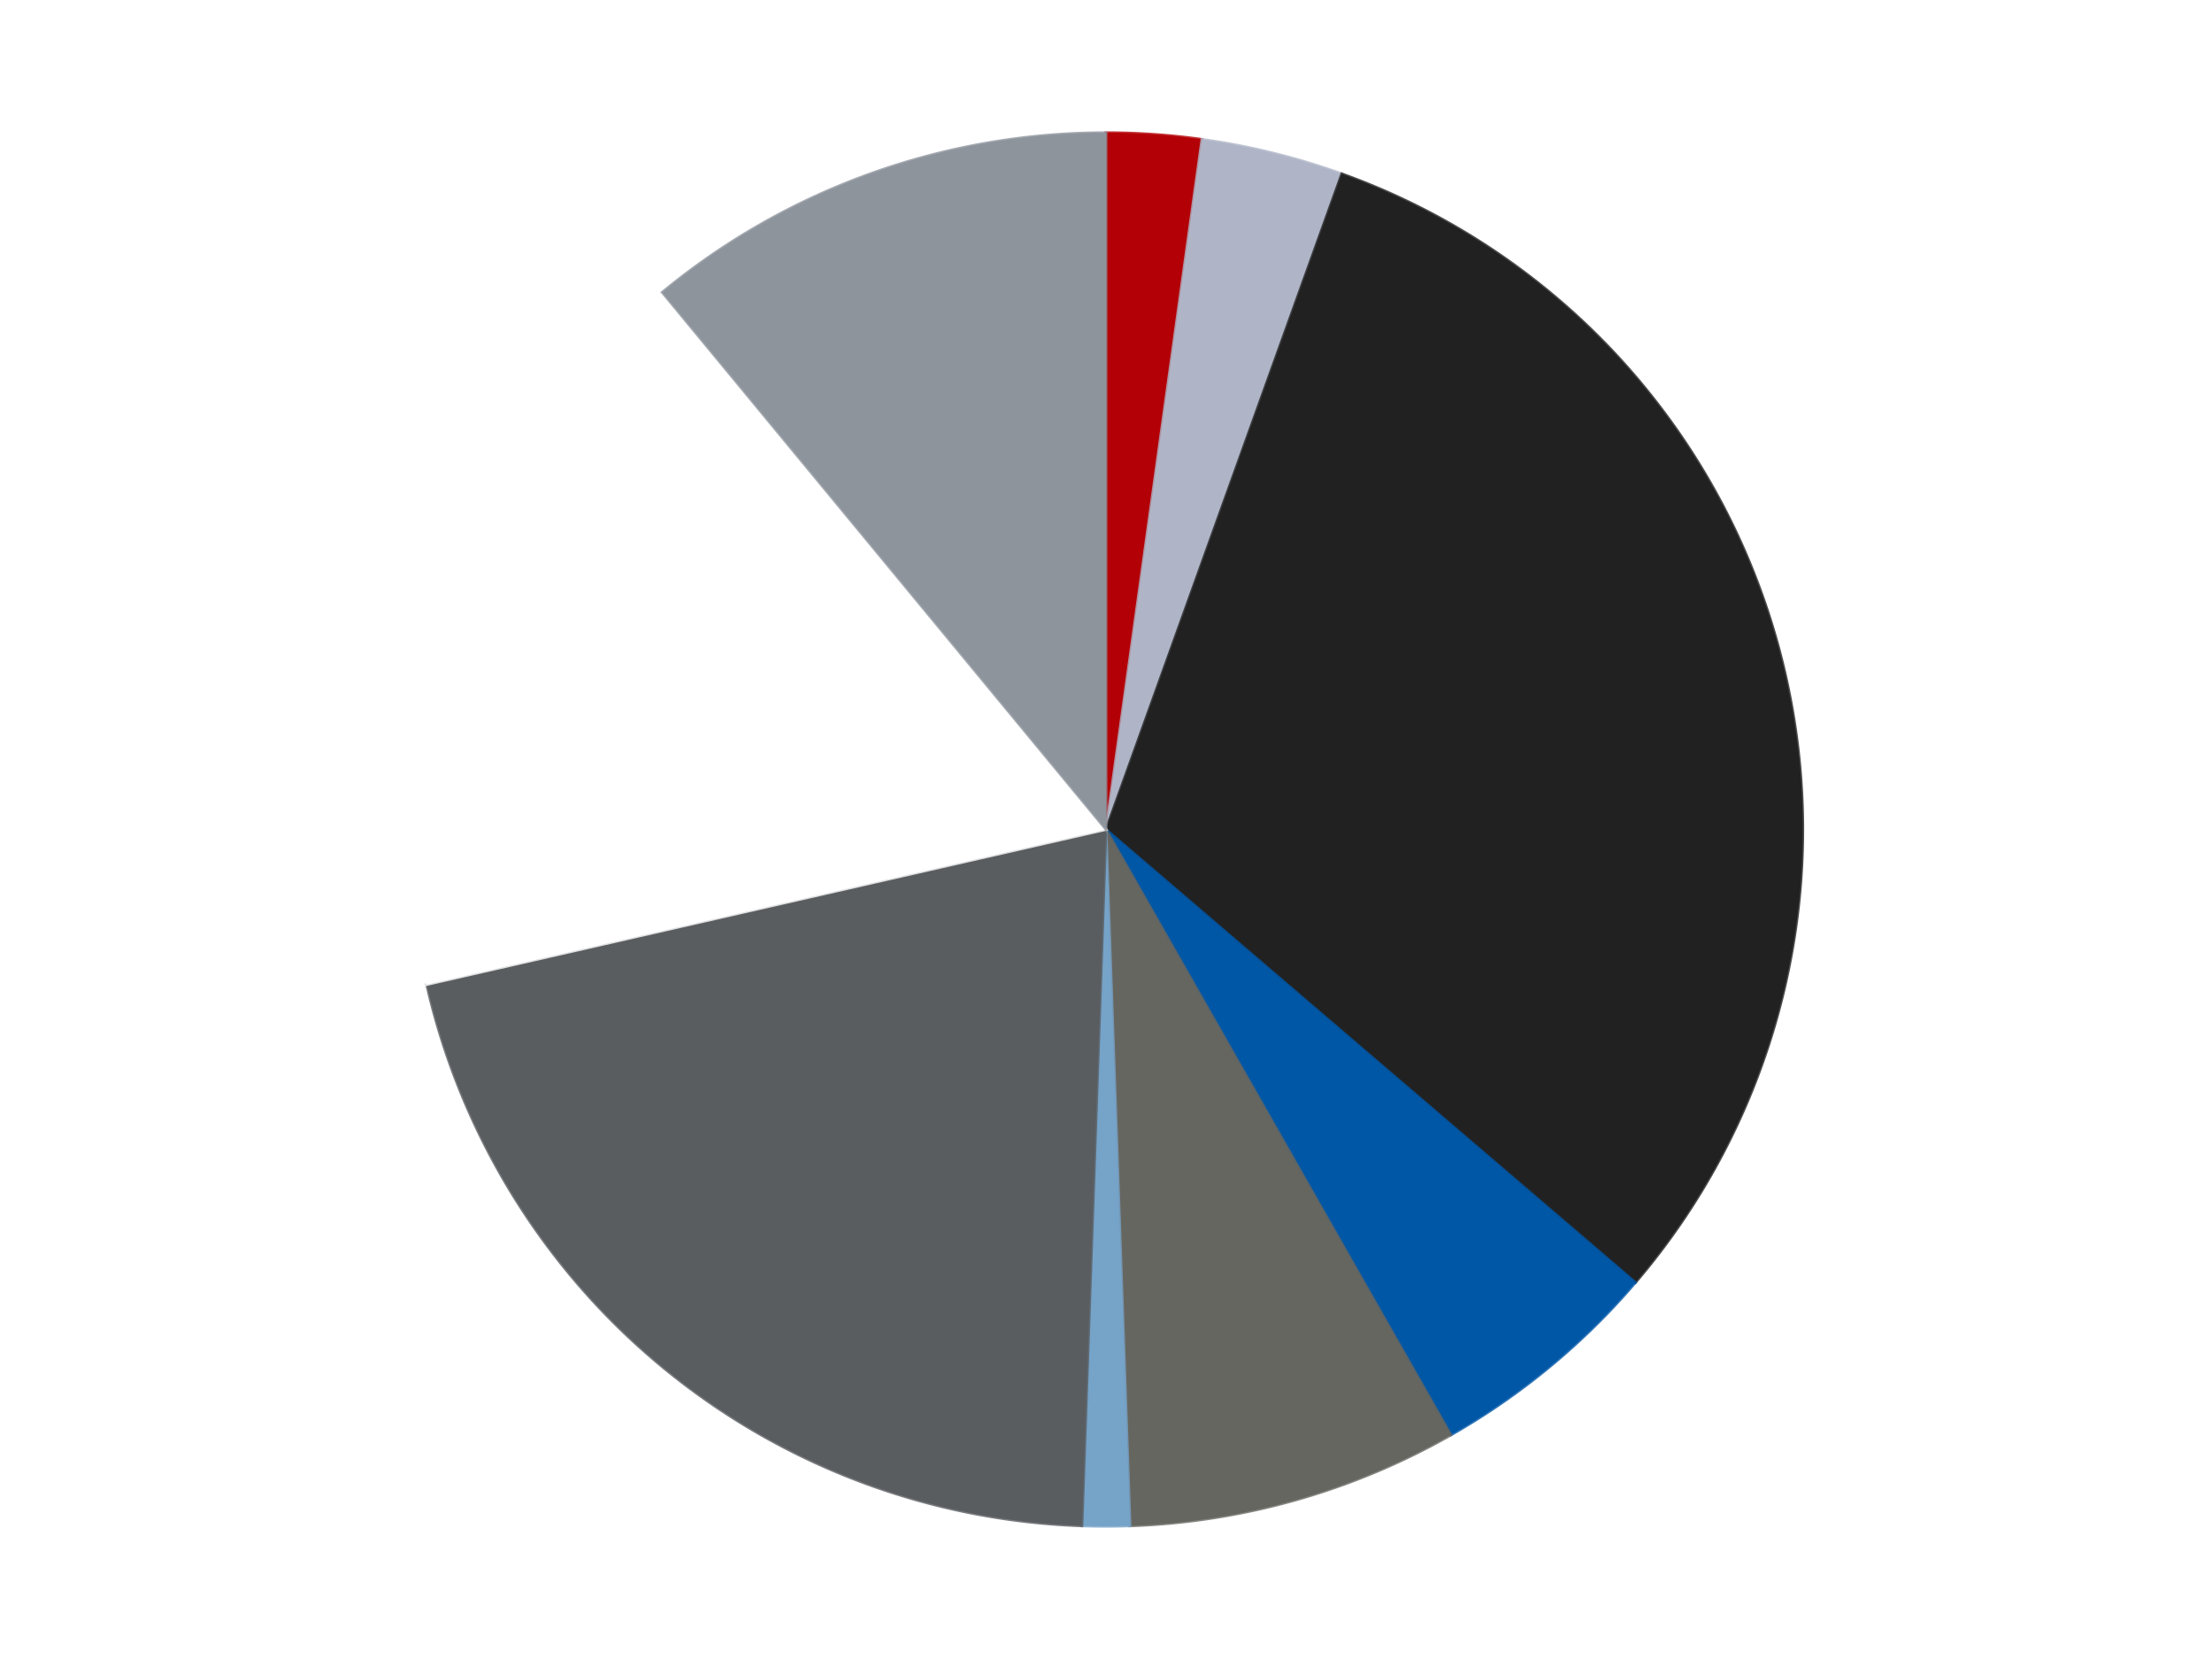
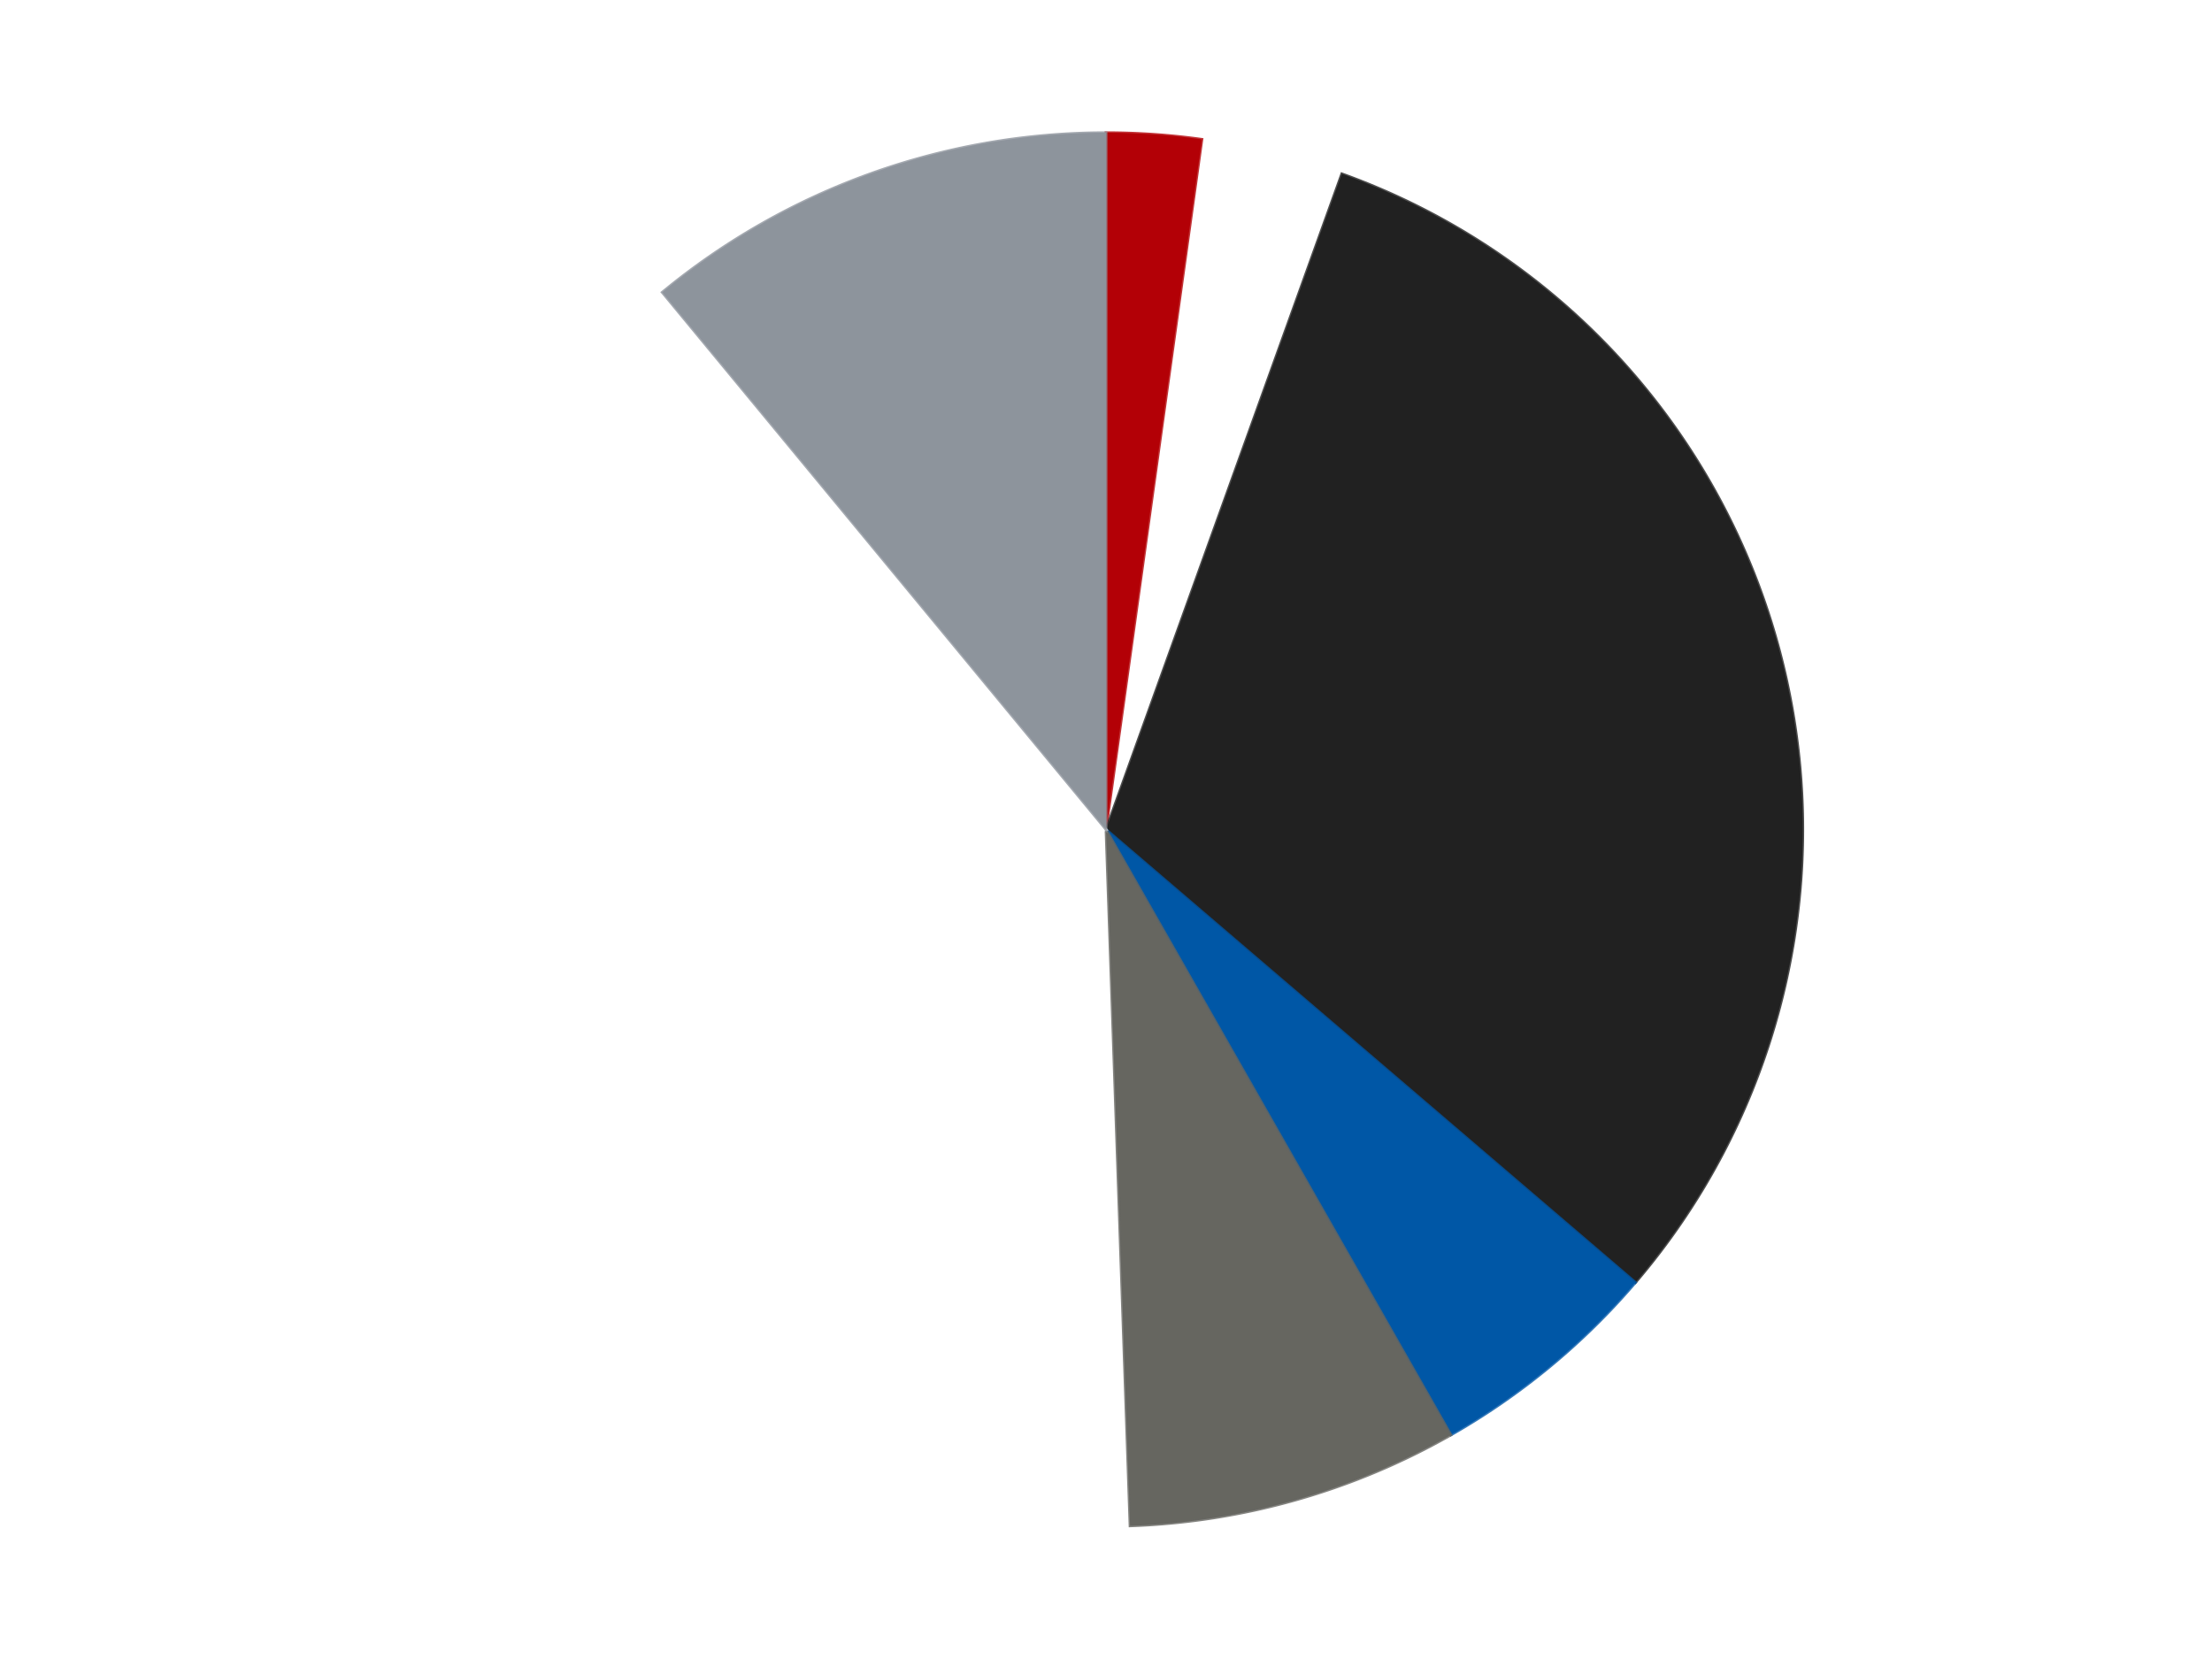
<svg xmlns="http://www.w3.org/2000/svg" xmlns:xlink="http://www.w3.org/1999/xlink" id="chart-d42fed96-9977-4e12-86c5-510b43fb5ab7" class="pygal-chart" viewBox="0 0 800 600">
  <defs>
    <style type="text/css">#chart-d42fed96-9977-4e12-86c5-510b43fb5ab7{-webkit-user-select:none;-webkit-font-smoothing:antialiased;font-family:Consolas,"Liberation Mono",Menlo,Courier,monospace}#chart-d42fed96-9977-4e12-86c5-510b43fb5ab7 .title{font-family:Consolas,"Liberation Mono",Menlo,Courier,monospace;font-size:16px}#chart-d42fed96-9977-4e12-86c5-510b43fb5ab7 .legends .legend text{font-family:Consolas,"Liberation Mono",Menlo,Courier,monospace;font-size:14px}#chart-d42fed96-9977-4e12-86c5-510b43fb5ab7 .axis text{font-family:Consolas,"Liberation Mono",Menlo,Courier,monospace;font-size:10px}#chart-d42fed96-9977-4e12-86c5-510b43fb5ab7 .axis text.major{font-family:Consolas,"Liberation Mono",Menlo,Courier,monospace;font-size:10px}#chart-d42fed96-9977-4e12-86c5-510b43fb5ab7 .text-overlay text.value{font-family:Consolas,"Liberation Mono",Menlo,Courier,monospace;font-size:16px}#chart-d42fed96-9977-4e12-86c5-510b43fb5ab7 .text-overlay text.label{font-family:Consolas,"Liberation Mono",Menlo,Courier,monospace;font-size:10px}#chart-d42fed96-9977-4e12-86c5-510b43fb5ab7 .tooltip{font-family:Consolas,"Liberation Mono",Menlo,Courier,monospace;font-size:14px}#chart-d42fed96-9977-4e12-86c5-510b43fb5ab7 text.no_data{font-family:Consolas,"Liberation Mono",Menlo,Courier,monospace;font-size:64px}
#chart-d42fed96-9977-4e12-86c5-510b43fb5ab7{background-color:transparent}#chart-d42fed96-9977-4e12-86c5-510b43fb5ab7 path,#chart-d42fed96-9977-4e12-86c5-510b43fb5ab7 line,#chart-d42fed96-9977-4e12-86c5-510b43fb5ab7 rect,#chart-d42fed96-9977-4e12-86c5-510b43fb5ab7 circle{-webkit-transition:150ms;-moz-transition:150ms;transition:150ms}#chart-d42fed96-9977-4e12-86c5-510b43fb5ab7 .graph &gt; .background{fill:transparent}#chart-d42fed96-9977-4e12-86c5-510b43fb5ab7 .plot &gt; .background{fill:transparent}#chart-d42fed96-9977-4e12-86c5-510b43fb5ab7 .graph{fill:rgba(0,0,0,.87)}#chart-d42fed96-9977-4e12-86c5-510b43fb5ab7 text.no_data{fill:rgba(0,0,0,1)}#chart-d42fed96-9977-4e12-86c5-510b43fb5ab7 .title{fill:rgba(0,0,0,1)}#chart-d42fed96-9977-4e12-86c5-510b43fb5ab7 .legends .legend text{fill:rgba(0,0,0,.87)}#chart-d42fed96-9977-4e12-86c5-510b43fb5ab7 .legends .legend:hover text{fill:rgba(0,0,0,1)}#chart-d42fed96-9977-4e12-86c5-510b43fb5ab7 .axis .line{stroke:rgba(0,0,0,1)}#chart-d42fed96-9977-4e12-86c5-510b43fb5ab7 .axis .guide.line{stroke:rgba(0,0,0,.54)}#chart-d42fed96-9977-4e12-86c5-510b43fb5ab7 .axis .major.line{stroke:rgba(0,0,0,.87)}#chart-d42fed96-9977-4e12-86c5-510b43fb5ab7 .axis text.major{fill:rgba(0,0,0,1)}#chart-d42fed96-9977-4e12-86c5-510b43fb5ab7 .axis.y .guides:hover .guide.line,#chart-d42fed96-9977-4e12-86c5-510b43fb5ab7 .line-graph .axis.x .guides:hover .guide.line,#chart-d42fed96-9977-4e12-86c5-510b43fb5ab7 .stackedline-graph .axis.x .guides:hover .guide.line,#chart-d42fed96-9977-4e12-86c5-510b43fb5ab7 .xy-graph .axis.x .guides:hover .guide.line{stroke:rgba(0,0,0,1)}#chart-d42fed96-9977-4e12-86c5-510b43fb5ab7 .axis .guides:hover text{fill:rgba(0,0,0,1)}#chart-d42fed96-9977-4e12-86c5-510b43fb5ab7 .reactive{fill-opacity:1.0;stroke-opacity:.8;stroke-width:1}#chart-d42fed96-9977-4e12-86c5-510b43fb5ab7 .ci{stroke:rgba(0,0,0,.87)}#chart-d42fed96-9977-4e12-86c5-510b43fb5ab7 .reactive.active,#chart-d42fed96-9977-4e12-86c5-510b43fb5ab7 .active .reactive{fill-opacity:0.6;stroke-opacity:.9;stroke-width:4}#chart-d42fed96-9977-4e12-86c5-510b43fb5ab7 .ci .reactive.active{stroke-width:1.5}#chart-d42fed96-9977-4e12-86c5-510b43fb5ab7 .series text{fill:rgba(0,0,0,1)}#chart-d42fed96-9977-4e12-86c5-510b43fb5ab7 .tooltip rect{fill:transparent;stroke:rgba(0,0,0,1);-webkit-transition:opacity 150ms;-moz-transition:opacity 150ms;transition:opacity 150ms}#chart-d42fed96-9977-4e12-86c5-510b43fb5ab7 .tooltip .label{fill:rgba(0,0,0,.87)}#chart-d42fed96-9977-4e12-86c5-510b43fb5ab7 .tooltip .label{fill:rgba(0,0,0,.87)}#chart-d42fed96-9977-4e12-86c5-510b43fb5ab7 .tooltip .legend{font-size:.8em;fill:rgba(0,0,0,.54)}#chart-d42fed96-9977-4e12-86c5-510b43fb5ab7 .tooltip .x_label{font-size:.6em;fill:rgba(0,0,0,1)}#chart-d42fed96-9977-4e12-86c5-510b43fb5ab7 .tooltip .xlink{font-size:.5em;text-decoration:underline}#chart-d42fed96-9977-4e12-86c5-510b43fb5ab7 .tooltip .value{font-size:1.5em}#chart-d42fed96-9977-4e12-86c5-510b43fb5ab7 .bound{font-size:.5em}#chart-d42fed96-9977-4e12-86c5-510b43fb5ab7 .max-value{font-size:.75em;fill:rgba(0,0,0,.54)}#chart-d42fed96-9977-4e12-86c5-510b43fb5ab7 .map-element{fill:transparent;stroke:rgba(0,0,0,.54) !important}#chart-d42fed96-9977-4e12-86c5-510b43fb5ab7 .map-element .reactive{fill-opacity:inherit;stroke-opacity:inherit}#chart-d42fed96-9977-4e12-86c5-510b43fb5ab7 .color-0,#chart-d42fed96-9977-4e12-86c5-510b43fb5ab7 .color-0 a:visited{stroke:#F44336;fill:#F44336}#chart-d42fed96-9977-4e12-86c5-510b43fb5ab7 .color-1,#chart-d42fed96-9977-4e12-86c5-510b43fb5ab7 .color-1 a:visited{stroke:#3F51B5;fill:#3F51B5}#chart-d42fed96-9977-4e12-86c5-510b43fb5ab7 .color-2,#chart-d42fed96-9977-4e12-86c5-510b43fb5ab7 .color-2 a:visited{stroke:#009688;fill:#009688}#chart-d42fed96-9977-4e12-86c5-510b43fb5ab7 .color-3,#chart-d42fed96-9977-4e12-86c5-510b43fb5ab7 .color-3 a:visited{stroke:#FFC107;fill:#FFC107}#chart-d42fed96-9977-4e12-86c5-510b43fb5ab7 .color-4,#chart-d42fed96-9977-4e12-86c5-510b43fb5ab7 .color-4 a:visited{stroke:#FF5722;fill:#FF5722}#chart-d42fed96-9977-4e12-86c5-510b43fb5ab7 .color-5,#chart-d42fed96-9977-4e12-86c5-510b43fb5ab7 .color-5 a:visited{stroke:#9C27B0;fill:#9C27B0}#chart-d42fed96-9977-4e12-86c5-510b43fb5ab7 .color-6,#chart-d42fed96-9977-4e12-86c5-510b43fb5ab7 .color-6 a:visited{stroke:#03A9F4;fill:#03A9F4}#chart-d42fed96-9977-4e12-86c5-510b43fb5ab7 .color-7,#chart-d42fed96-9977-4e12-86c5-510b43fb5ab7 .color-7 a:visited{stroke:#8BC34A;fill:#8BC34A}#chart-d42fed96-9977-4e12-86c5-510b43fb5ab7 .color-8,#chart-d42fed96-9977-4e12-86c5-510b43fb5ab7 .color-8 a:visited{stroke:#FF9800;fill:#FF9800}#chart-d42fed96-9977-4e12-86c5-510b43fb5ab7 .text-overlay .color-0 text{fill:black}#chart-d42fed96-9977-4e12-86c5-510b43fb5ab7 .text-overlay .color-1 text{fill:black}#chart-d42fed96-9977-4e12-86c5-510b43fb5ab7 .text-overlay .color-2 text{fill:black}#chart-d42fed96-9977-4e12-86c5-510b43fb5ab7 .text-overlay .color-3 text{fill:black}#chart-d42fed96-9977-4e12-86c5-510b43fb5ab7 .text-overlay .color-4 text{fill:black}#chart-d42fed96-9977-4e12-86c5-510b43fb5ab7 .text-overlay .color-5 text{fill:black}#chart-d42fed96-9977-4e12-86c5-510b43fb5ab7 .text-overlay .color-6 text{fill:black}#chart-d42fed96-9977-4e12-86c5-510b43fb5ab7 .text-overlay .color-7 text{fill:black}#chart-d42fed96-9977-4e12-86c5-510b43fb5ab7 .text-overlay .color-8 text{fill:black}
#chart-d42fed96-9977-4e12-86c5-510b43fb5ab7 text.no_data{text-anchor:middle}#chart-d42fed96-9977-4e12-86c5-510b43fb5ab7 .guide.line{fill:none}#chart-d42fed96-9977-4e12-86c5-510b43fb5ab7 .centered{text-anchor:middle}#chart-d42fed96-9977-4e12-86c5-510b43fb5ab7 .title{text-anchor:middle}#chart-d42fed96-9977-4e12-86c5-510b43fb5ab7 .legends .legend text{fill-opacity:1}#chart-d42fed96-9977-4e12-86c5-510b43fb5ab7 .axis.x text{text-anchor:middle}#chart-d42fed96-9977-4e12-86c5-510b43fb5ab7 .axis.x:not(.web) text[transform]{text-anchor:start}#chart-d42fed96-9977-4e12-86c5-510b43fb5ab7 .axis.x:not(.web) text[transform].backwards{text-anchor:end}#chart-d42fed96-9977-4e12-86c5-510b43fb5ab7 .axis.y text{text-anchor:end}#chart-d42fed96-9977-4e12-86c5-510b43fb5ab7 .axis.y text[transform].backwards{text-anchor:start}#chart-d42fed96-9977-4e12-86c5-510b43fb5ab7 .axis.y2 text{text-anchor:start}#chart-d42fed96-9977-4e12-86c5-510b43fb5ab7 .axis.y2 text[transform].backwards{text-anchor:end}#chart-d42fed96-9977-4e12-86c5-510b43fb5ab7 .axis .guide.line{stroke-dasharray:4,4;stroke:black}#chart-d42fed96-9977-4e12-86c5-510b43fb5ab7 .axis .major.guide.line{stroke-dasharray:6,6;stroke:black}#chart-d42fed96-9977-4e12-86c5-510b43fb5ab7 .horizontal .axis.y .guide.line,#chart-d42fed96-9977-4e12-86c5-510b43fb5ab7 .horizontal .axis.y2 .guide.line,#chart-d42fed96-9977-4e12-86c5-510b43fb5ab7 .vertical .axis.x .guide.line{opacity:0}#chart-d42fed96-9977-4e12-86c5-510b43fb5ab7 .horizontal .axis.always_show .guide.line,#chart-d42fed96-9977-4e12-86c5-510b43fb5ab7 .vertical .axis.always_show .guide.line{opacity:1 !important}#chart-d42fed96-9977-4e12-86c5-510b43fb5ab7 .axis.y .guides:hover .guide.line,#chart-d42fed96-9977-4e12-86c5-510b43fb5ab7 .axis.y2 .guides:hover .guide.line,#chart-d42fed96-9977-4e12-86c5-510b43fb5ab7 .axis.x .guides:hover .guide.line{opacity:1}#chart-d42fed96-9977-4e12-86c5-510b43fb5ab7 .axis .guides:hover text{opacity:1}#chart-d42fed96-9977-4e12-86c5-510b43fb5ab7 .nofill{fill:none}#chart-d42fed96-9977-4e12-86c5-510b43fb5ab7 .subtle-fill{fill-opacity:.2}#chart-d42fed96-9977-4e12-86c5-510b43fb5ab7 .dot{stroke-width:1px;fill-opacity:1;stroke-opacity:1}#chart-d42fed96-9977-4e12-86c5-510b43fb5ab7 .dot.active{stroke-width:5px}#chart-d42fed96-9977-4e12-86c5-510b43fb5ab7 .dot.negative{fill:transparent}#chart-d42fed96-9977-4e12-86c5-510b43fb5ab7 text,#chart-d42fed96-9977-4e12-86c5-510b43fb5ab7 tspan{stroke:none !important}#chart-d42fed96-9977-4e12-86c5-510b43fb5ab7 .series text.active{opacity:1}#chart-d42fed96-9977-4e12-86c5-510b43fb5ab7 .tooltip rect{fill-opacity:.95;stroke-width:.5}#chart-d42fed96-9977-4e12-86c5-510b43fb5ab7 .tooltip text{fill-opacity:1}#chart-d42fed96-9977-4e12-86c5-510b43fb5ab7 .showable{visibility:hidden}#chart-d42fed96-9977-4e12-86c5-510b43fb5ab7 .showable.shown{visibility:visible}#chart-d42fed96-9977-4e12-86c5-510b43fb5ab7 .gauge-background{fill:rgba(229,229,229,1);stroke:none}#chart-d42fed96-9977-4e12-86c5-510b43fb5ab7 .bg-lines{stroke:transparent;stroke-width:2px}</style>
    <script type="text/javascript">window.pygal = window.pygal || {};window.pygal.config = window.pygal.config || {};window.pygal.config['d42fed96-9977-4e12-86c5-510b43fb5ab7'] = {"allow_interruptions": false, "box_mode": "extremes", "classes": ["pygal-chart"], "css": ["file://style.css", "file://graph.css"], "defs": [], "disable_xml_declaration": false, "dots_size": 2.5, "dynamic_print_values": false, "explicit_size": false, "fill": false, "force_uri_protocol": "https", "formatter": null, "half_pie": false, "height": 600, "include_x_axis": false, "inner_radius": 0, "interpolate": null, "interpolation_parameters": {}, "interpolation_precision": 250, "inverse_y_axis": false, "js": ["//kozea.github.io/pygal.js/2.0.x/pygal-tooltips.min.js"], "legend_at_bottom": false, "legend_at_bottom_columns": null, "legend_box_size": 12, "logarithmic": false, "margin": 20, "margin_bottom": null, "margin_left": null, "margin_right": null, "margin_top": null, "max_scale": 16, "min_scale": 4, "missing_value_fill_truncation": "x", "no_data_text": "No data", "no_prefix": false, "order_min": null, "pretty_print": false, "print_labels": false, "print_values": false, "print_values_position": "center", "print_zeroes": true, "range": null, "rounded_bars": null, "secondary_range": null, "show_dots": true, "show_legend": false, "show_minor_x_labels": true, "show_minor_y_labels": true, "show_only_major_dots": false, "show_x_guides": false, "show_x_labels": true, "show_y_guides": true, "show_y_labels": true, "spacing": 10, "stack_from_top": false, "strict": false, "stroke": true, "stroke_style": null, "style": {"background": "transparent", "ci_colors": [], "colors": ["#F44336", "#3F51B5", "#009688", "#FFC107", "#FF5722", "#9C27B0", "#03A9F4", "#8BC34A", "#FF9800", "#E91E63", "#2196F3", "#4CAF50", "#FFEB3B", "#673AB7", "#00BCD4", "#CDDC39", "#9E9E9E", "#607D8B"], "dot_opacity": "1", "font_family": "Consolas, \"Liberation Mono\", Menlo, Courier, monospace", "foreground": "rgba(0, 0, 0, .87)", "foreground_strong": "rgba(0, 0, 0, 1)", "foreground_subtle": "rgba(0, 0, 0, .54)", "guide_stroke_color": "black", "guide_stroke_dasharray": "4,4", "label_font_family": "Consolas, \"Liberation Mono\", Menlo, Courier, monospace", "label_font_size": 10, "legend_font_family": "Consolas, \"Liberation Mono\", Menlo, Courier, monospace", "legend_font_size": 14, "major_guide_stroke_color": "black", "major_guide_stroke_dasharray": "6,6", "major_label_font_family": "Consolas, \"Liberation Mono\", Menlo, Courier, monospace", "major_label_font_size": 10, "no_data_font_family": "Consolas, \"Liberation Mono\", Menlo, Courier, monospace", "no_data_font_size": 64, "opacity": "1.0", "opacity_hover": "0.6", "plot_background": "transparent", "stroke_opacity": ".8", "stroke_opacity_hover": ".9", "stroke_width": "1", "stroke_width_hover": "4", "title_font_family": "Consolas, \"Liberation Mono\", Menlo, Courier, monospace", "title_font_size": 16, "tooltip_font_family": "Consolas, \"Liberation Mono\", Menlo, Courier, monospace", "tooltip_font_size": 14, "transition": "150ms", "value_background": "rgba(229, 229, 229, 1)", "value_colors": [], "value_font_family": "Consolas, \"Liberation Mono\", Menlo, Courier, monospace", "value_font_size": 16, "value_label_font_family": "Consolas, \"Liberation Mono\", Menlo, Courier, monospace", "value_label_font_size": 10}, "title": null, "tooltip_border_radius": 0, "tooltip_fancy_mode": true, "truncate_label": null, "truncate_legend": null, "width": 800, "x_label_rotation": 0, "x_labels": null, "x_labels_major": null, "x_labels_major_count": null, "x_labels_major_every": null, "x_title": null, "xrange": null, "y_label_rotation": 0, "y_labels": null, "y_labels_major": null, "y_labels_major_count": null, "y_labels_major_every": null, "y_title": null, "zero": 0, "legends": ["Red", "Light Bluish Gray", "Black", "Blue", "Pearl Dark Gray", "Trans-Medium Blue", "Dark Bluish Gray", "White", "Flat Silver"]}</script>
    <script type="text/javascript" xlink:href="https://kozea.github.io/pygal.js/2.0.x/pygal-tooltips.min.js" />
  </defs>
  <title>Pygal</title>
  <g class="graph pie-graph vertical">
    <rect x="0" y="0" width="800" height="600" class="background" />
    <g transform="translate(20, 20)" class="plot">
      <rect x="0" y="0" width="760" height="560" class="background" />
      <g class="series serie-0 color-0">
        <g class="slices">
          <g class="slice" style="fill: #B30006; stroke: #B30006">
            <path d="M380 28 A252 252 0 0 1 414.689 30.399 L380 280 A0 0 0 0 0 380 280 z" class="slice reactive tooltip-trigger" />
            <desc class="value">2</desc>
            <desc class="x centered">388.69288419494495</desc>
            <desc class="y centered">154.3002236900428</desc>
          </g>
        </g>
      </g>
      <g class="series serie-1 color-1">
        <g class="slices">
          <g class="slice" style="fill: #AFB5C7; stroke: #AFB5C7">
-             <path d="M414.689 30.399 A252 252 0 0 1 465.28 42.869 L380 280 A0 0 0 0 0 380 280 z" class="slice reactive tooltip-trigger" />
            <desc class="value">3</desc>
            <desc class="x centered">410.15377370023225</desc>
            <desc class="y centered">157.66133100431745</desc>
          </g>
        </g>
      </g>
      <g class="series serie-2 color-2">
        <g class="slices">
          <g class="slice" style="fill: #212121; stroke: #212121">
            <path d="M465.28 42.869 A252 252 0 0 1 571.481 443.826 L380 280 A0 0 0 0 0 380 280 z" class="slice reactive tooltip-trigger" />
            <desc class="value">28</desc>
            <desc class="x centered">501.79997001534565</desc>
            <desc class="y centered">247.73907465274905</desc>
          </g>
        </g>
      </g>
      <g class="series serie-3 color-3">
        <g class="slices">
          <g class="slice" style="fill: #0057A6; stroke: #0057A6">
            <path d="M571.481 443.826 A252 252 0 0 1 504.742 498.96 L380 280 A0 0 0 0 0 380 280 z" class="slice reactive tooltip-trigger" />
            <desc class="value">5</desc>
            <desc class="x centered">460.248370496196</desc>
            <desc class="y centered">377.1401000241674</desc>
          </g>
        </g>
      </g>
      <g class="series serie-4 color-4">
        <g class="slices">
          <g class="slice" style="fill: #666660; stroke: #666660">
            <path d="M504.742 498.96 A252 252 0 0 1 388.698 531.85 L380 280 A0 0 0 0 0 380 280 z" class="slice reactive tooltip-trigger" />
            <desc class="value">7</desc>
            <desc class="x centered">414.35846478967625</desc>
            <desc class="y centered">401.22498050029367</desc>
          </g>
        </g>
      </g>
      <g class="series serie-5 color-5">
        <g class="slices">
          <g class="slice" style="fill: #76A3C8; stroke: #76A3C8">
-             <path d="M388.698 531.85 A252 252 0 0 1 371.302 531.85 L380 280 A0 0 0 0 0 380 280 z" class="slice reactive tooltip-trigger" />
            <desc class="value">1</desc>
            <desc class="x centered">380.0</desc>
            <desc class="y centered">406.0</desc>
          </g>
        </g>
      </g>
      <g class="series serie-6 color-6">
        <g class="slices">
          <g class="slice" style="fill: #595D60; stroke: #595D60">
-             <path d="M371.302 531.85 A252 252 0 0 1 134.318 336.075 L380 280 A0 0 0 0 0 380 280 z" class="slice reactive tooltip-trigger" />
            <desc class="value">19</desc>
            <desc class="x centered">299.751629503804</desc>
            <desc class="y centered">377.14010002416745</desc>
          </g>
        </g>
      </g>
      <g class="series serie-7 color-7">
        <g class="slices">
          <g class="slice" style="fill: #FFFFFF; stroke: #FFFFFF">
            <path d="M134.318 336.075 A252 252 0 0 1 219.503 85.72 L380 280 A0 0 0 0 0 380 280 z" class="slice reactive tooltip-trigger" />
            <desc class="value">16</desc>
            <desc class="x centered">260.7159643061664</desc>
            <desc class="y centered">239.41282433339023</desc>
          </g>
        </g>
      </g>
      <g class="series serie-8 color-8">
        <g class="slices">
          <g class="slice" style="fill: #8D949C; stroke: #8D949C">
            <path d="M219.503 85.72 A252 252 0 0 1 380 28 L380 280 A0 0 0 0 0 380 280 z" class="slice reactive tooltip-trigger" />
            <desc class="value">10</desc>
            <desc class="x centered">337.35995194095756</desc>
            <desc class="y centered">161.43429542434055</desc>
          </g>
        </g>
      </g>
    </g>
    <g class="titles" />
    <g transform="translate(20, 20)" class="plot overlay">
      <g class="series serie-0 color-0" />
      <g class="series serie-1 color-1" />
      <g class="series serie-2 color-2" />
      <g class="series serie-3 color-3" />
      <g class="series serie-4 color-4" />
      <g class="series serie-5 color-5" />
      <g class="series serie-6 color-6" />
      <g class="series serie-7 color-7" />
      <g class="series serie-8 color-8" />
    </g>
    <g transform="translate(20, 20)" class="plot text-overlay">
      <g class="series serie-0 color-0" />
      <g class="series serie-1 color-1" />
      <g class="series serie-2 color-2" />
      <g class="series serie-3 color-3" />
      <g class="series serie-4 color-4" />
      <g class="series serie-5 color-5" />
      <g class="series serie-6 color-6" />
      <g class="series serie-7 color-7" />
      <g class="series serie-8 color-8" />
    </g>
    <g transform="translate(20, 20)" class="plot tooltip-overlay">
      <g transform="translate(0 0)" style="opacity: 0" class="tooltip">
-         <rect rx="0" ry="0" width="0" height="0" class="tooltip-box" />
        <g class="text" />
      </g>
    </g>
  </g>
</svg>